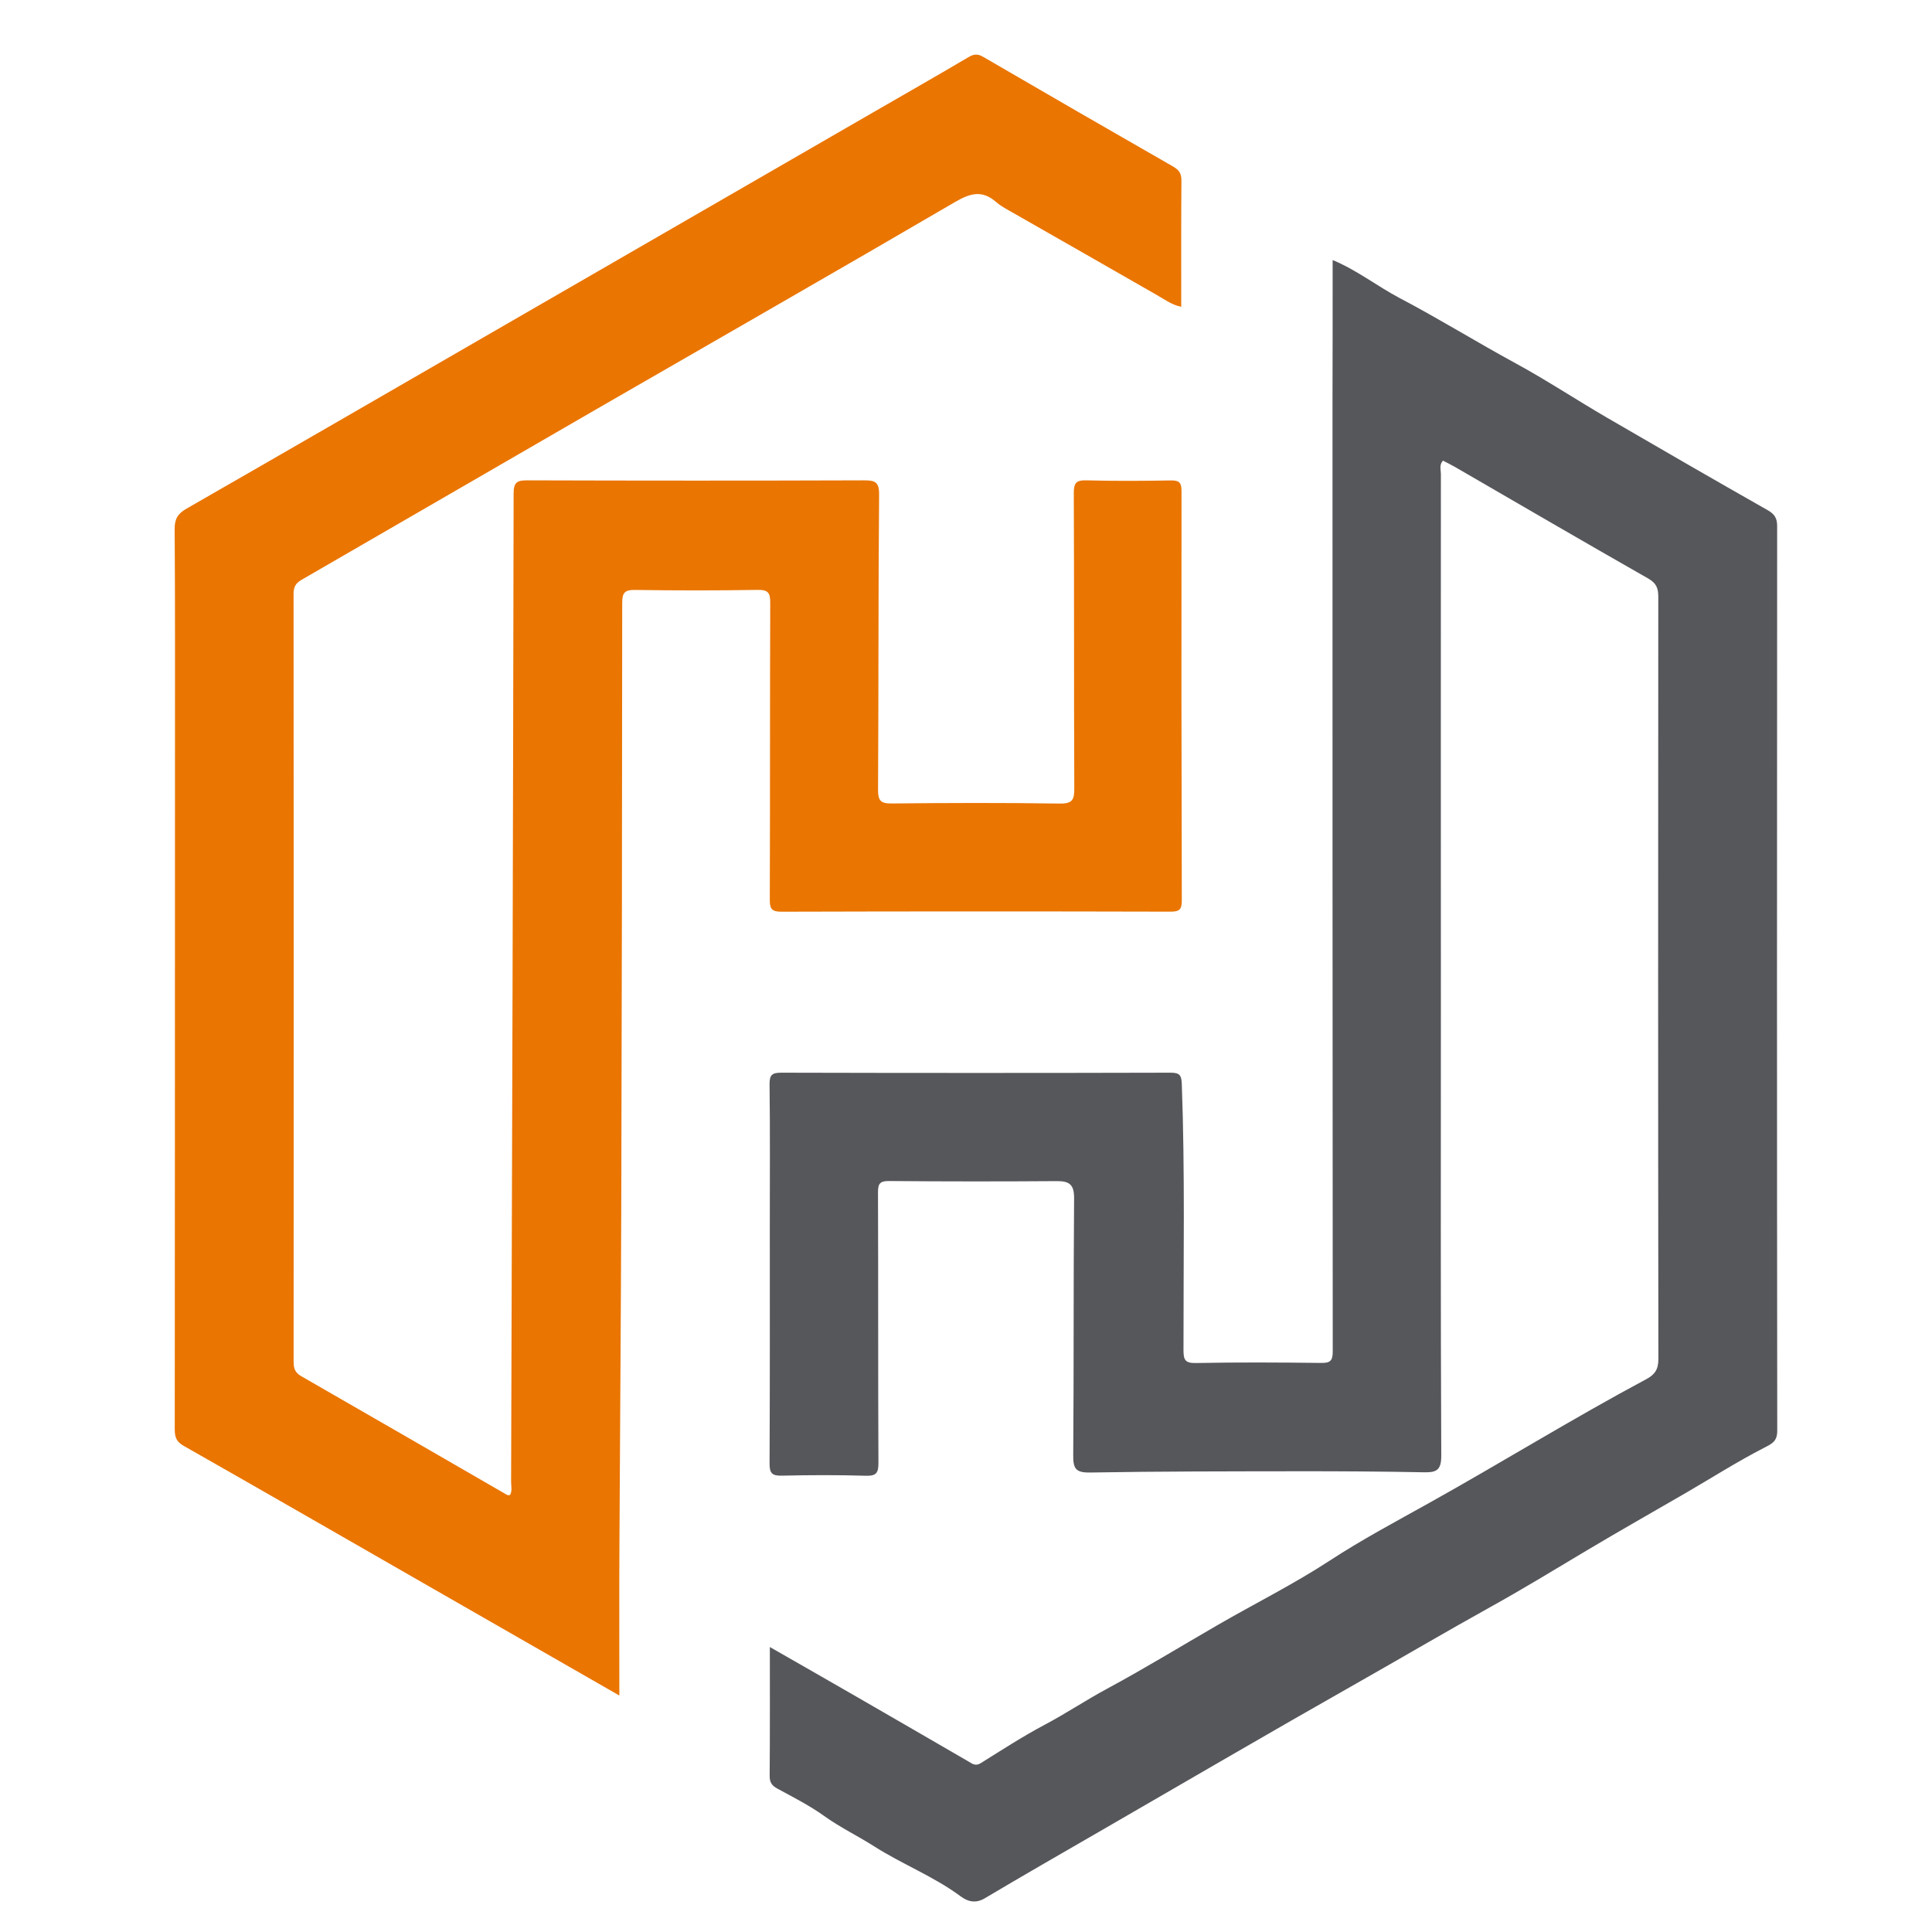
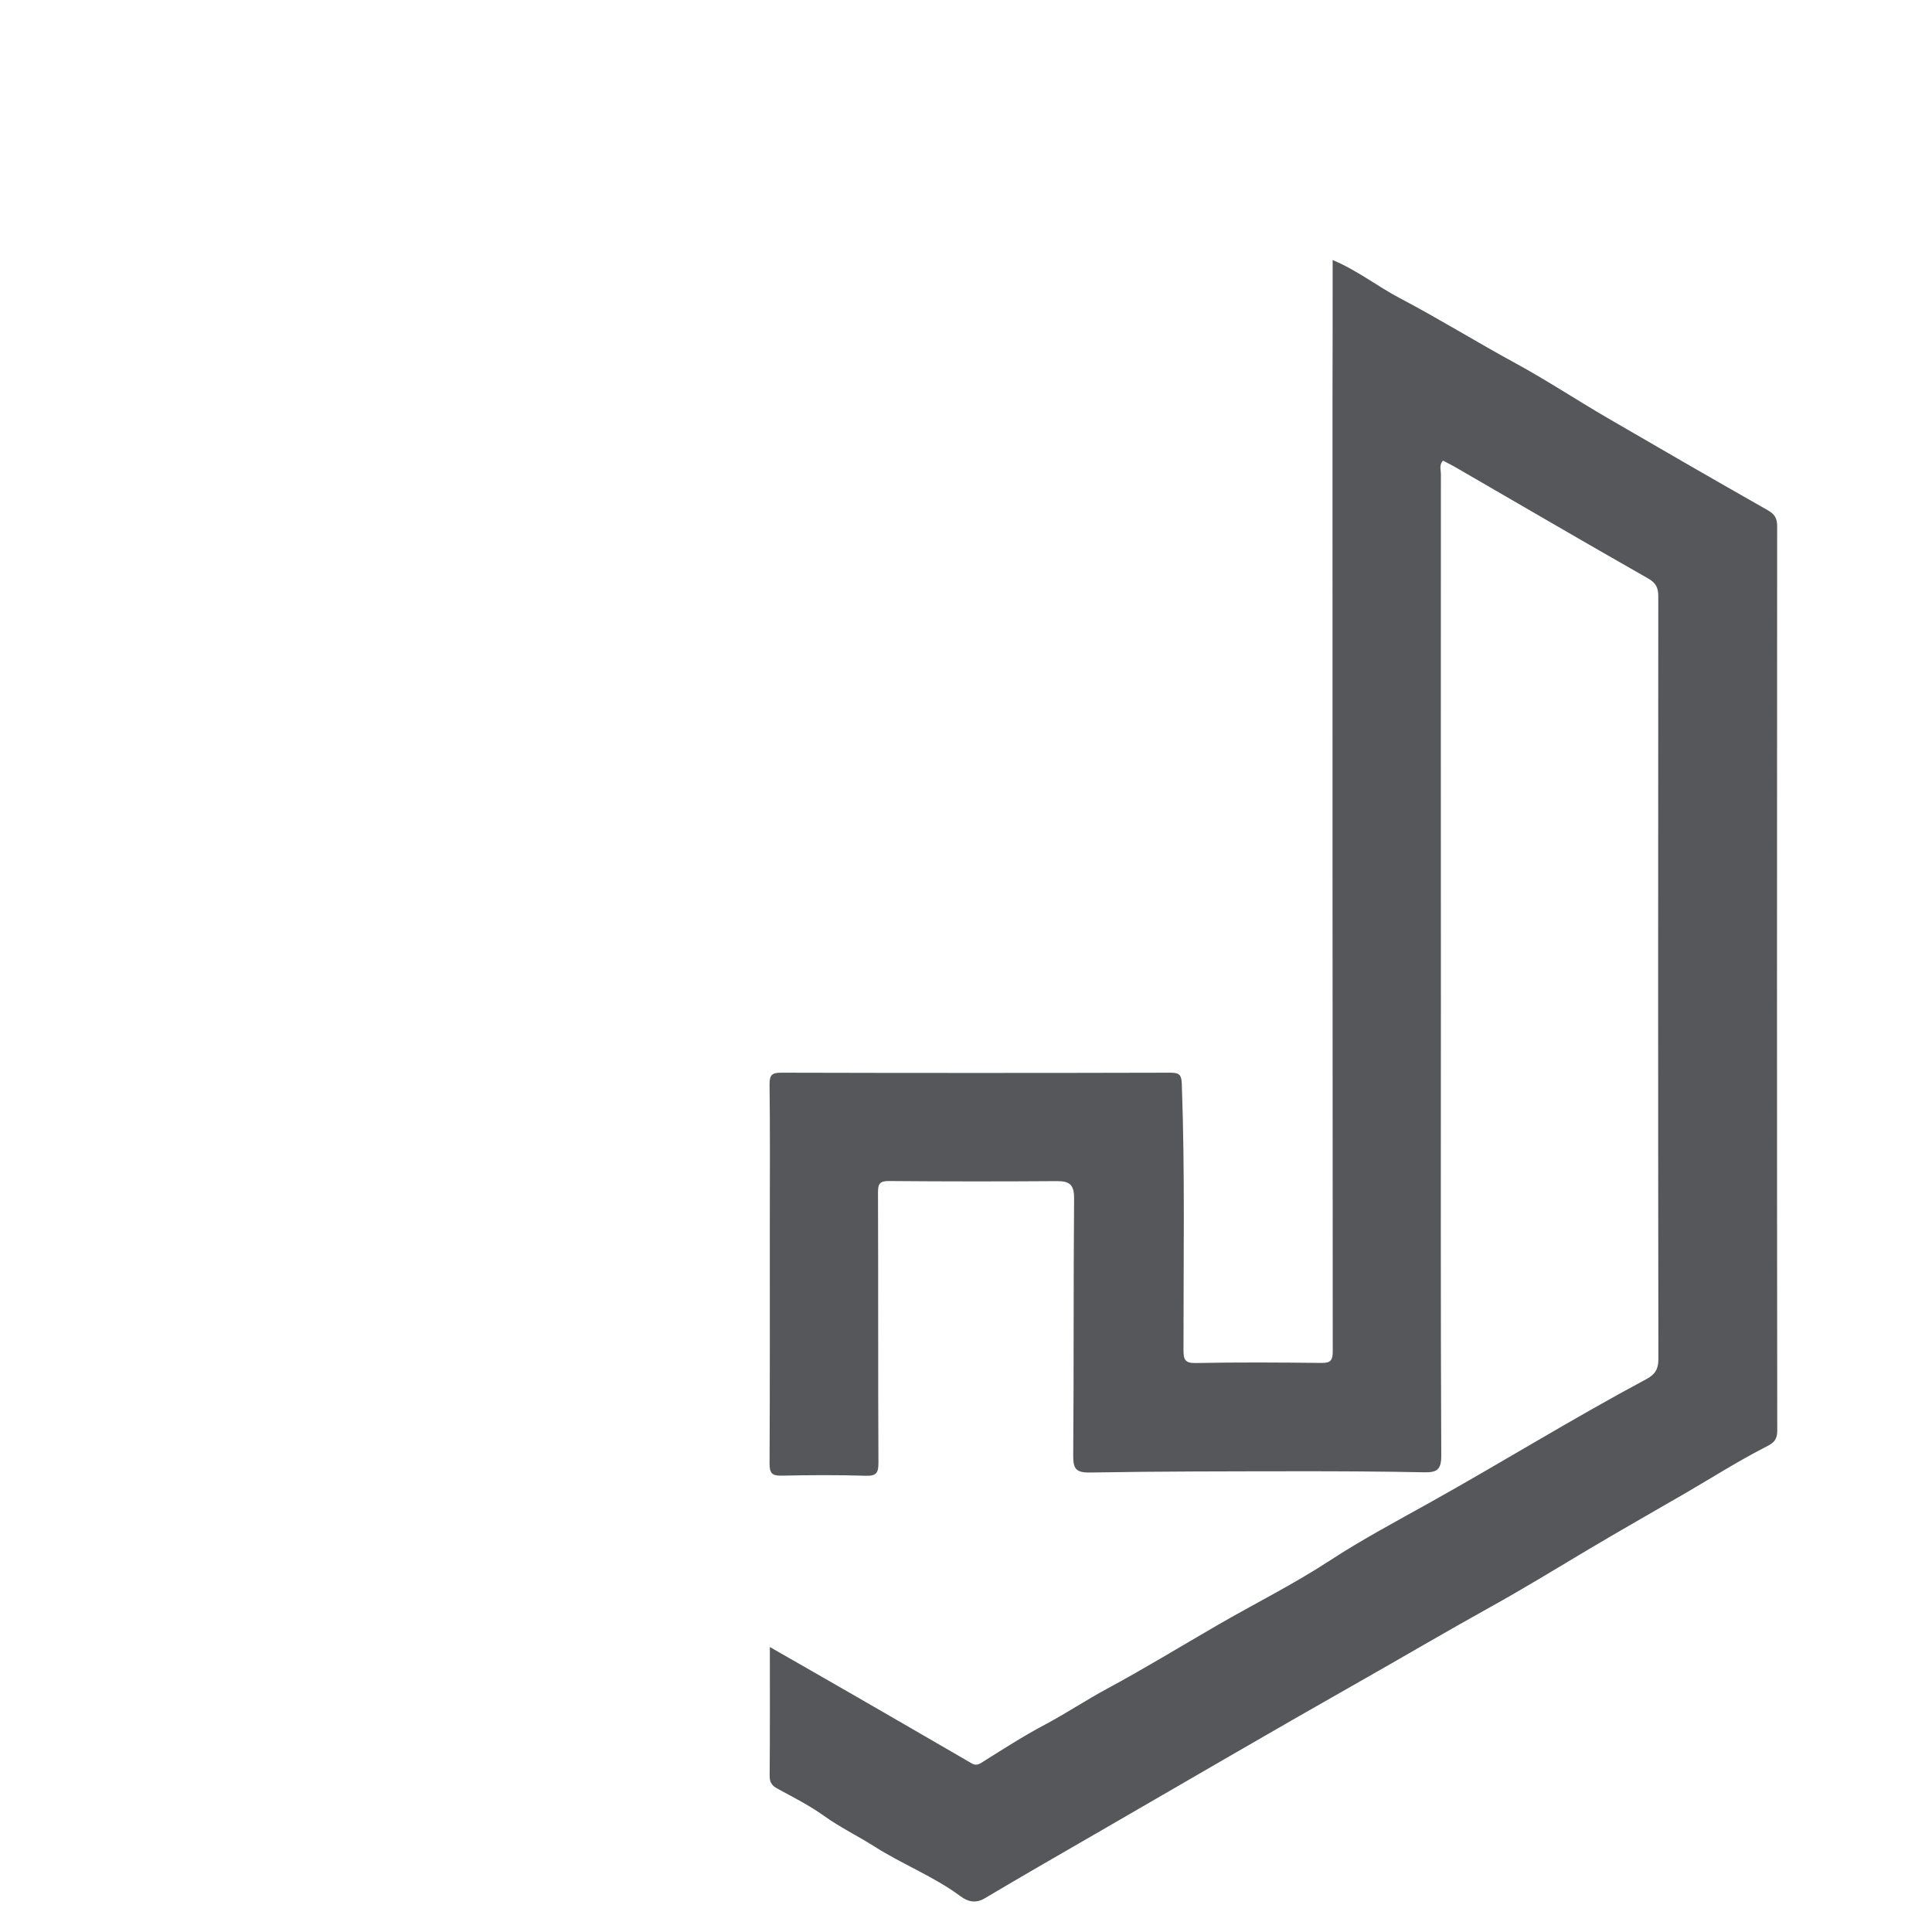
<svg xmlns="http://www.w3.org/2000/svg" version="1.1" id="Layer_1" x="0px" y="0px" viewBox="0 0 400 400" style="enable-background:new 0 0 400 400;" xml:space="preserve">
  <style type="text/css">
	.st0{fill:#EA7500;}
	.st1{fill:#56575B;}
</style>
  <g>
-     <path class="st0" d="M128.23,351.04c-13.55-7.77-26.53-15.21-39.51-22.66c-16.91-9.7-33.79-19.43-50.74-29.06   c-1.52-0.86-1.8-1.87-1.8-3.42c0.04-46.81,0.04-93.62,0.05-140.43c0-15.32,0.04-30.64-0.07-45.95c-0.01-2.1,0.66-3.18,2.44-4.2   c21.07-12.09,42.1-24.26,63.13-36.41c26.36-15.22,52.72-30.45,79.09-45.67c6.56-3.79,13.15-7.54,19.68-11.4   c1.13-0.67,1.91-0.74,3.07-0.06c13.08,7.61,26.18,15.18,39.31,22.7c1.22,0.7,1.73,1.43,1.72,2.88c-0.07,8.65-0.04,17.31-0.04,26.17   c-1.99-0.43-3.49-1.56-5.12-2.49c-9.86-5.68-19.77-11.29-29.65-16.95c-1.22-0.7-2.51-1.35-3.55-2.26   c-2.91-2.55-5.38-1.83-8.53,0.01c-24.66,14.4-49.45,28.57-74.18,42.85c-20.38,11.77-40.72,23.59-61.09,35.35   c-1.22,0.7-1.66,1.48-1.66,2.9c0.04,53,0.04,105.99,0.01,158.99c0,1.36,0.27,2.24,1.55,2.98c14.24,8.17,28.45,16.4,42.67,24.61   c0.13,0.08,0.35,0.01,0.59,0.01c0.48-0.86,0.22-1.82,0.22-2.72c0.21-68.22,0.41-136.43,0.52-204.65c0-2.36,0.76-2.72,2.85-2.71   c23.22,0.07,46.43,0.08,69.65,0c2.34-0.01,3.2,0.31,3.17,3.01c-0.18,20.36-0.1,40.72-0.22,61.08c-0.01,2.24,0.57,2.83,2.81,2.81   c11.61-0.12,23.22-0.16,34.82,0.02c2.69,0.04,3.01-0.86,3-3.2c-0.09-20.36-0.01-40.72-0.1-61.08c-0.01-2.16,0.53-2.7,2.65-2.64   c5.8,0.16,11.61,0.12,17.41,0.02c1.72-0.03,2.24,0.39,2.24,2.19c-0.04,28.26-0.02,56.52,0.06,84.77c0.01,1.89-0.51,2.32-2.37,2.32   c-26.83-0.07-53.66-0.07-80.49,0.01c-2.07,0.01-2.45-0.61-2.44-2.54c0.07-20.45,0.01-40.9,0.09-61.35   c0.01-2.04-0.35-2.78-2.59-2.74c-8.47,0.14-16.94,0.13-25.4,0.01c-2.16-0.03-2.66,0.58-2.66,2.7   c-0.01,41.48-0.08,82.97-0.19,124.45c-0.07,23.31-0.27,46.62-0.38,69.93C128.19,329.64,128.23,340.07,128.23,351.04z" />
    <path class="st1" d="M275.91,53.84c5.08,2.11,9.25,5.44,13.91,7.89c8.1,4.26,15.89,9.09,23.94,13.47   c6.44,3.5,12.6,7.58,18.96,11.28c11.07,6.44,22.15,12.84,33.28,19.16c1.43,0.81,1.94,1.67,1.94,3.3   c-0.04,62.41-0.05,124.83,0.02,187.24c0,2.27-1.06,2.71-2.82,3.62c-5.47,2.82-10.69,6.14-16.02,9.24   c-6.86,3.99-13.77,7.88-20.58,11.95c-6.62,3.95-13.23,7.99-19.94,11.71c-9.33,5.18-18.53,10.6-27.81,15.86   c-17.6,9.97-35.06,20.18-52.57,30.3c-8.13,4.7-16.28,9.37-24.35,14.17c-1.91,1.13-3.54,0.66-4.99-0.42   c-5.57-4.13-12.07-6.63-17.87-10.33c-3.42-2.18-7.08-3.93-10.4-6.32c-3.02-2.16-6.38-3.86-9.65-5.64   c-1.14-0.62-1.62-1.28-1.61-2.63c0.07-8.75,0.04-17.5,0.04-26.69c6.14,3.52,12.05,6.88,17.93,10.28   c7.73,4.45,15.44,8.93,23.16,13.4c0.79,0.46,1.46,1.05,2.56,0.37c4.37-2.73,8.71-5.55,13.26-7.96c4.41-2.34,8.55-5.11,12.93-7.47   c7.76-4.18,15.27-8.78,22.9-13.19c7.71-4.46,15.72-8.45,23.16-13.31c6.67-4.36,13.71-8.1,20.62-11.96   c15.06-8.4,29.73-17.49,44.94-25.62c1.75-0.93,2.51-2.03,2.5-4.16c-0.07-52.62-0.06-105.23-0.02-157.85c0-1.8-0.43-2.81-2.11-3.77   c-13.37-7.61-26.65-15.36-39.96-23.07c-0.81-0.47-1.65-0.87-2.51-1.32c-0.82,0.89-0.43,1.87-0.43,2.75   c-0.02,36.73-0.01,73.45,0,110.18c0,31.01-0.07,62.03,0.08,93.04c0.02,3.16-1.08,3.53-3.68,3.48c-8.65-0.17-17.31-0.22-25.96-0.21   c-14.36,0.02-28.73,0.01-43.09,0.26c-3.05,0.05-3.49-0.9-3.47-3.63c0.14-17.7,0.03-35.39,0.18-53.09c0.02-2.76-0.83-3.62-3.48-3.61   c-11.61,0.08-23.22,0.08-34.82-0.02c-1.92-0.02-2.31,0.56-2.3,2.37c0.07,18.65,0,37.3,0.09,55.94c0.01,2.08-0.4,2.78-2.62,2.71   c-5.8-0.18-11.61-0.15-17.41-0.02c-2.01,0.05-2.52-0.54-2.51-2.52c0.08-16.36,0.05-32.73,0.05-49.09c0-9.79,0.07-19.59-0.05-29.38   c-0.03-2.06,0.57-2.45,2.52-2.44c26.83,0.07,53.66,0.07,80.49,0c1.9,0,2.27,0.51,2.34,2.33c0.67,18.35,0.33,36.71,0.35,55.06   c0,1.98,0.26,2.77,2.56,2.72c8.65-0.17,17.32-0.12,25.97-0.02c1.85,0.02,2.37-0.46,2.37-2.35c-0.05-65.46-0.05-130.92-0.05-196.38   C275.91,73.7,275.91,63.9,275.91,53.84z" />
  </g>
</svg>